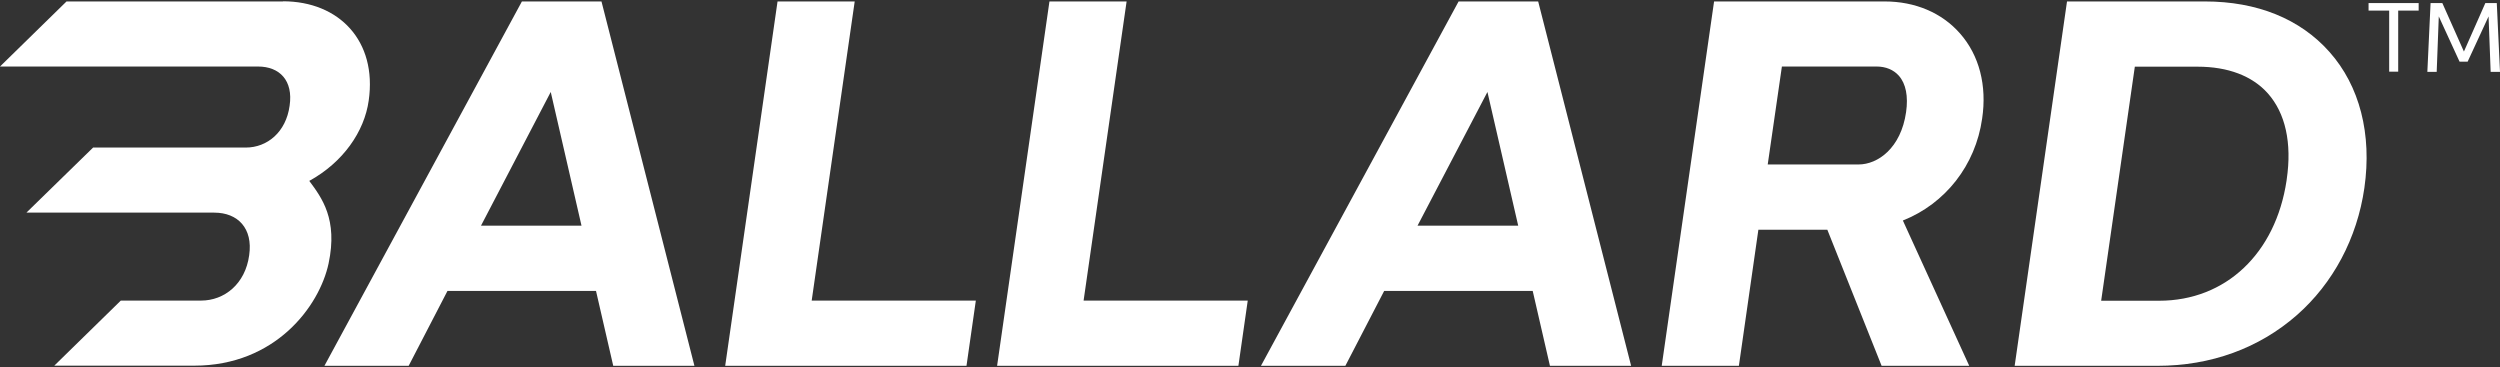
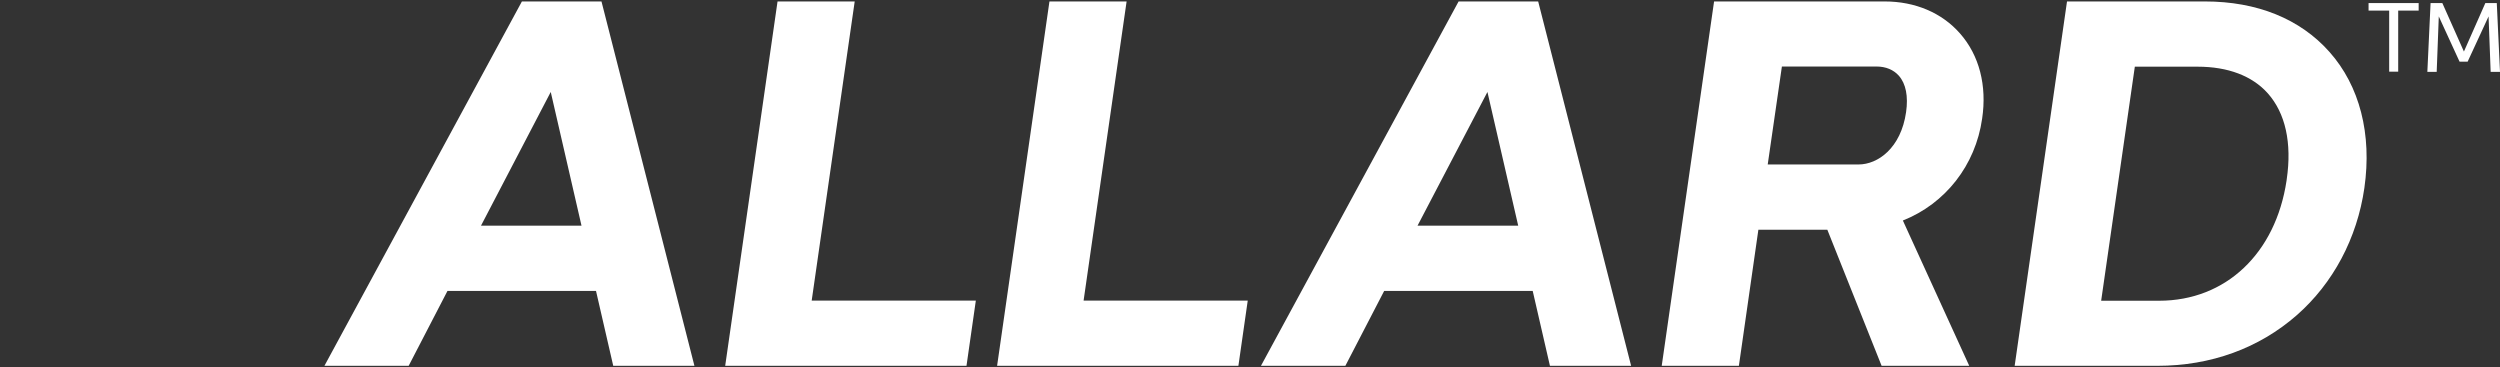
<svg xmlns="http://www.w3.org/2000/svg" version="1.2" viewBox="0 0 1552 228" width="1552" height="228">
  <rect x="0" y="0" width="1552" height="228" fill="#333333" stroke="none" />
  <title>BLDP_BIG</title>
  <style>
		.s0 { fill: #ffffff } 
	</style>
  <g>
    <path class="s0" d="m324 0.9l-122.6 226.2h52.3l24.1-46.5h92.2l10.7 46.5h50.4l-57.7-226.2zm37 139.2h-62.4l43.3-83z" />
    <path class="s0" d="m530.6 0.9h-47.9l-32.5 226.2h149.8l5.8-40.5h-101.9z" />
    <path class="s0" d="m699.4 0.9h-47.9l-32.5 226.2h149.8l5.8-40.5h-101.9z" />
    <path class="s0" d="m905.5 0.9l-122.7 226.2h52.4l24.1-46.5h92.2l10.7 46.5h50.4l-57.7-226.2zm37 139.2h-62.5l43.4-83z" />
    <path class="s0" d="m1170 0.9h-105.9l-32.5 226.2h47.9l12.1-84.5h42.8l33.7 84.5h54.4l-41.2-90.2c26.4-10.5 45.1-34.3 49.2-63.2 3.1-20.6-1.8-39.4-13.7-52.9-11.3-12.9-27.9-19.9-46.8-19.9zm13.3 68.7c-3.2 22.4-17.6 32.5-29.5 32.5h-56.4l8.8-60.8h58.8c5.7 0 10.5 2 13.8 5.7 4.4 5 5.9 12.8 4.5 22.6z" />
    <path class="s0" d="m1446.1 32.2c-18.2-20.5-44.9-31.3-77.3-31.3h-85.6l-32.5 226.2h88.6c33.2 0 63.1-10.9 86.5-31.4 22.6-19.8 37.5-47.8 42-79 4.8-33.4-2.9-63.4-21.7-84.5zm-105.7 154.5h-36l20.9-145.3h39c18.8 0 33.9 5.7 43.6 16.6 10.9 12.3 15 30.7 11.7 53.3l-0.1 0.8c-6.8 45.3-37.8 74.6-79.1 74.6z" />
-     <path class="s0" d="m175.6 0.9h-134.3l-41.3 40.4h160.2c13.4 0 21.9 8.7 19.6 24.3-2.2 16.4-13.9 26-27.2 26h-94.8l-41.4 40.4h116.6c14.7 0 24.1 9.8 21.7 26.4-2.4 17.8-15.3 28.2-29.9 28.2h-49.8l-41.3 40.4h86.9c50.3 0 77.7-36.8 83.4-63.5 5.8-27.4-4.2-40.7-12-51.2 20.9-11.5 34.2-30.5 36.9-49.9 5.3-37-18.4-61.6-53.2-61.6z" />
    <path class="s0" d="m1470.4 1.9h31.1v4.7h-12.7v37.9h-5.6v-37.9h-12.8z" />
    <path class="s0" d="m1529.6 32l13.3-30.1h7.1l2 42.7h-5.8l-1.3-34.4-13 28.1h-5l-12.9-28.1-1.3 34.4h-5.8l2-42.7h7.3z" />
  </g>
</svg>